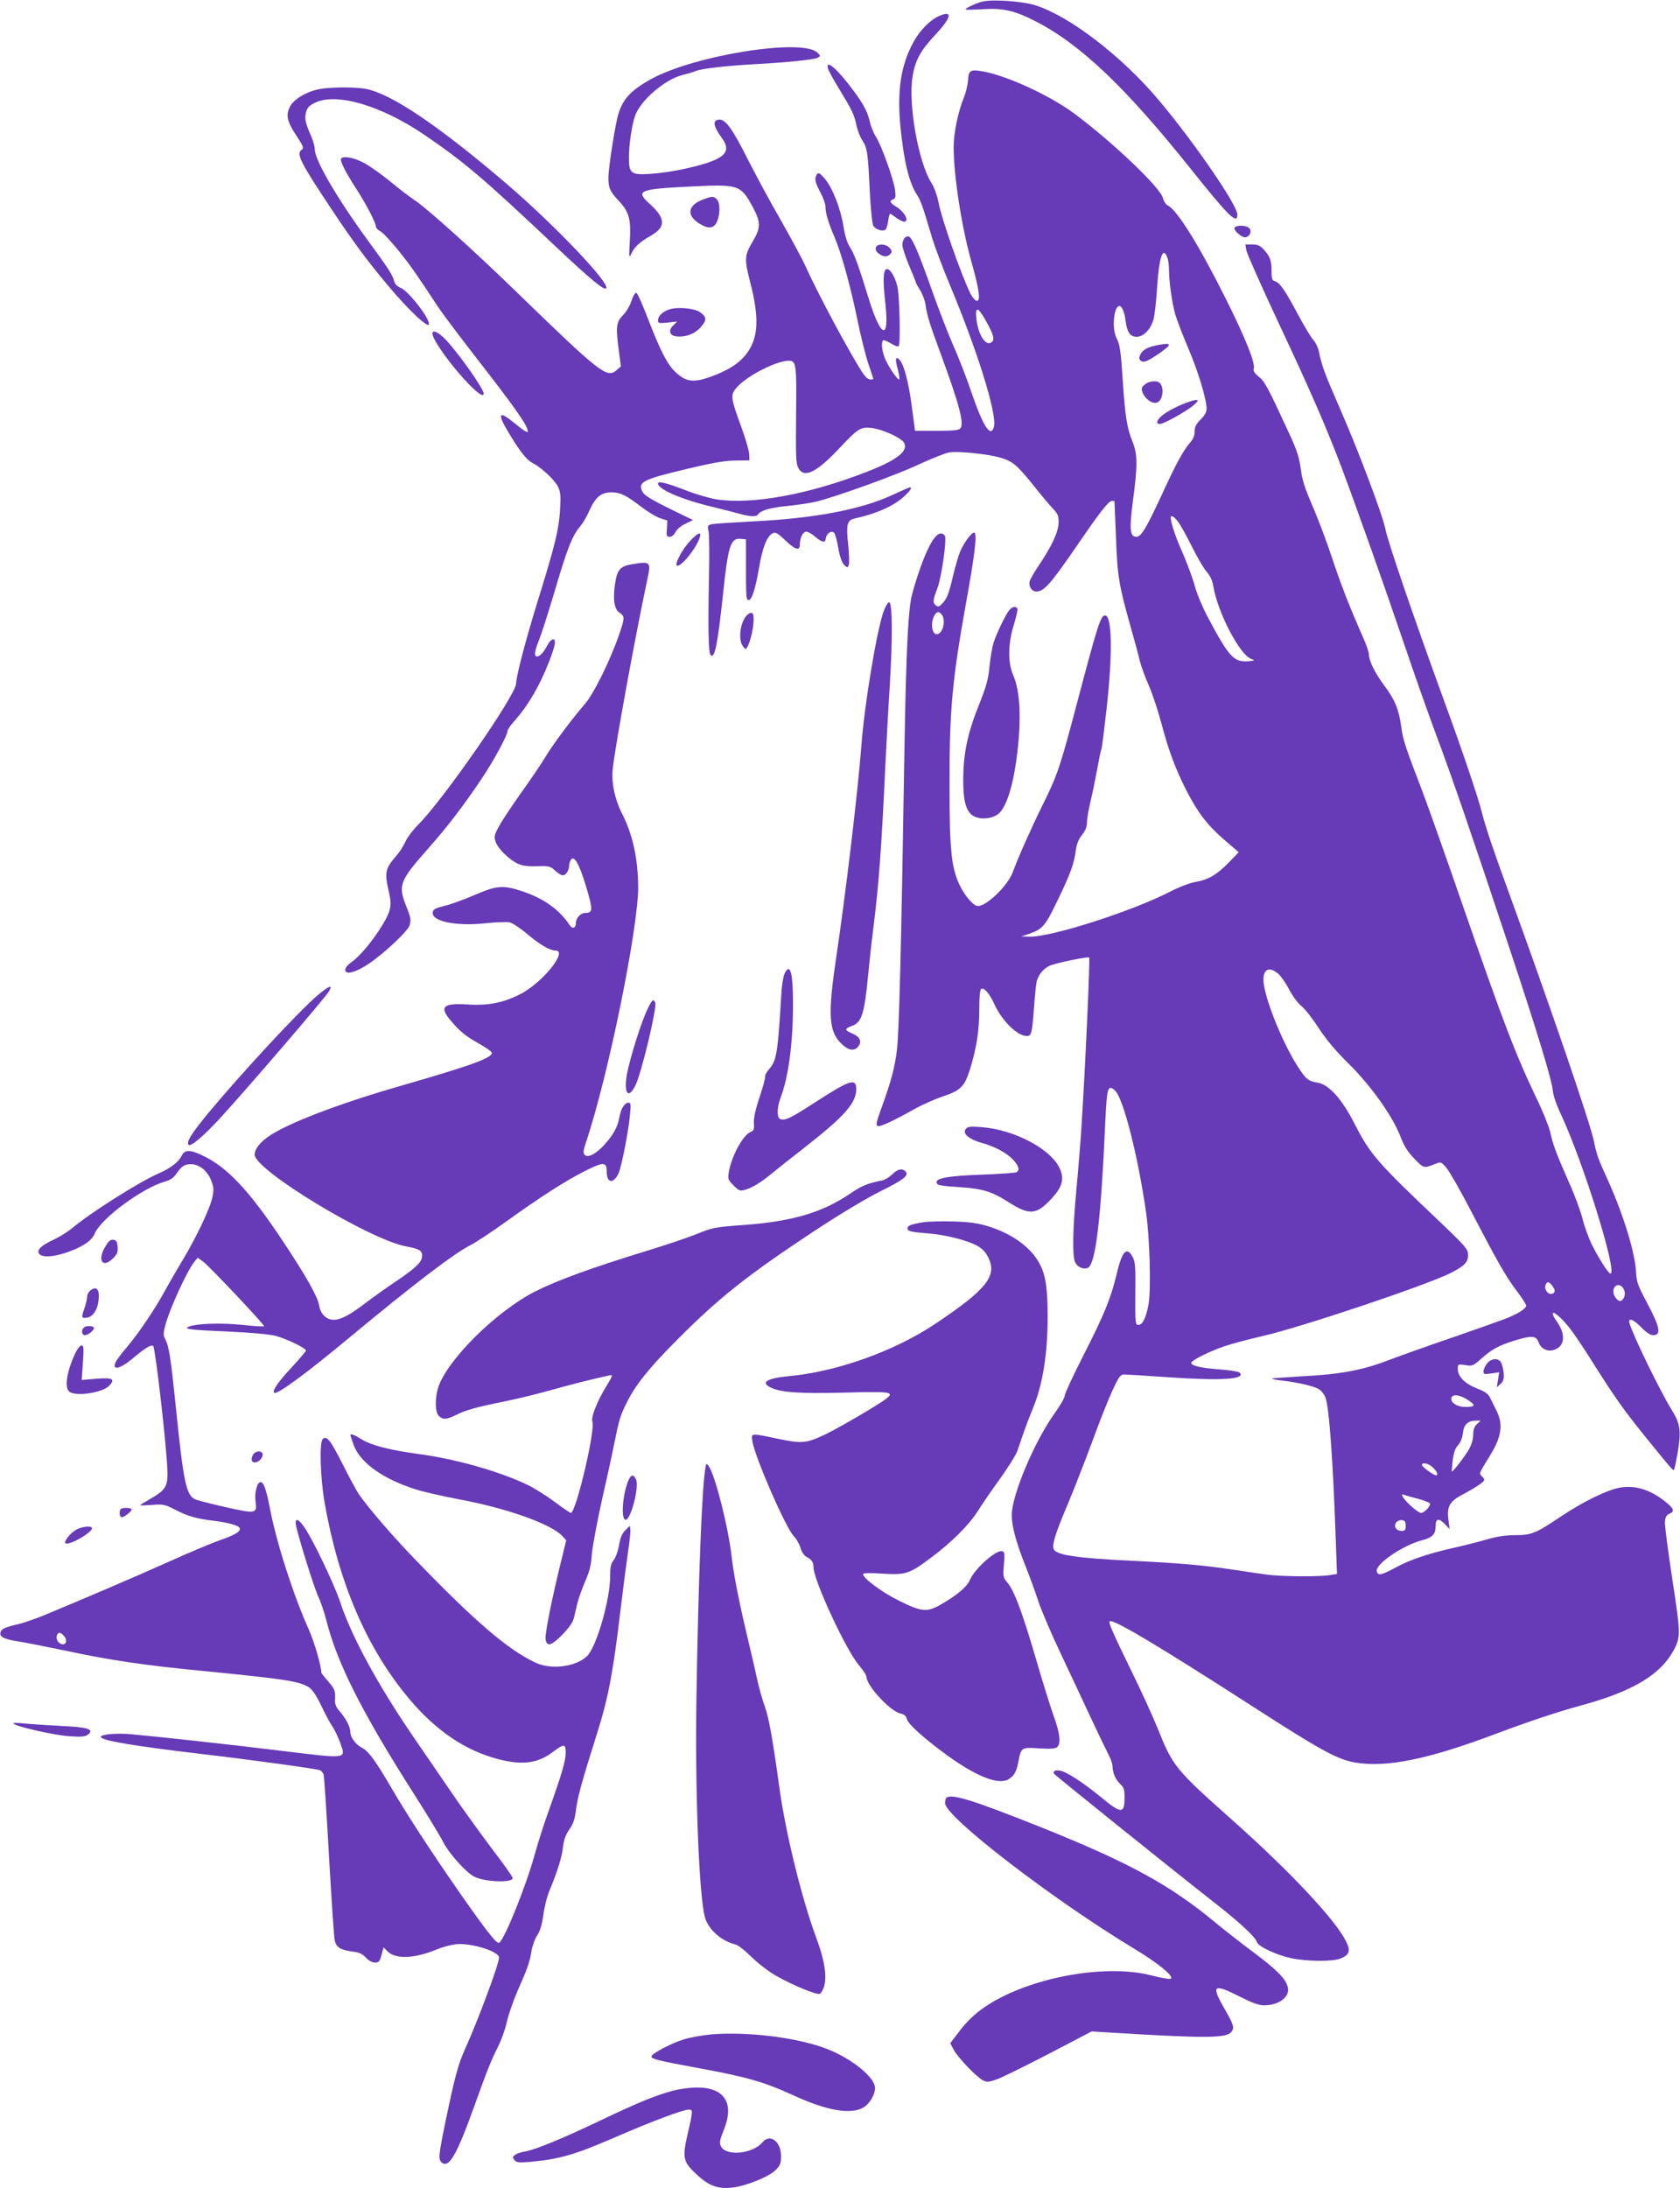
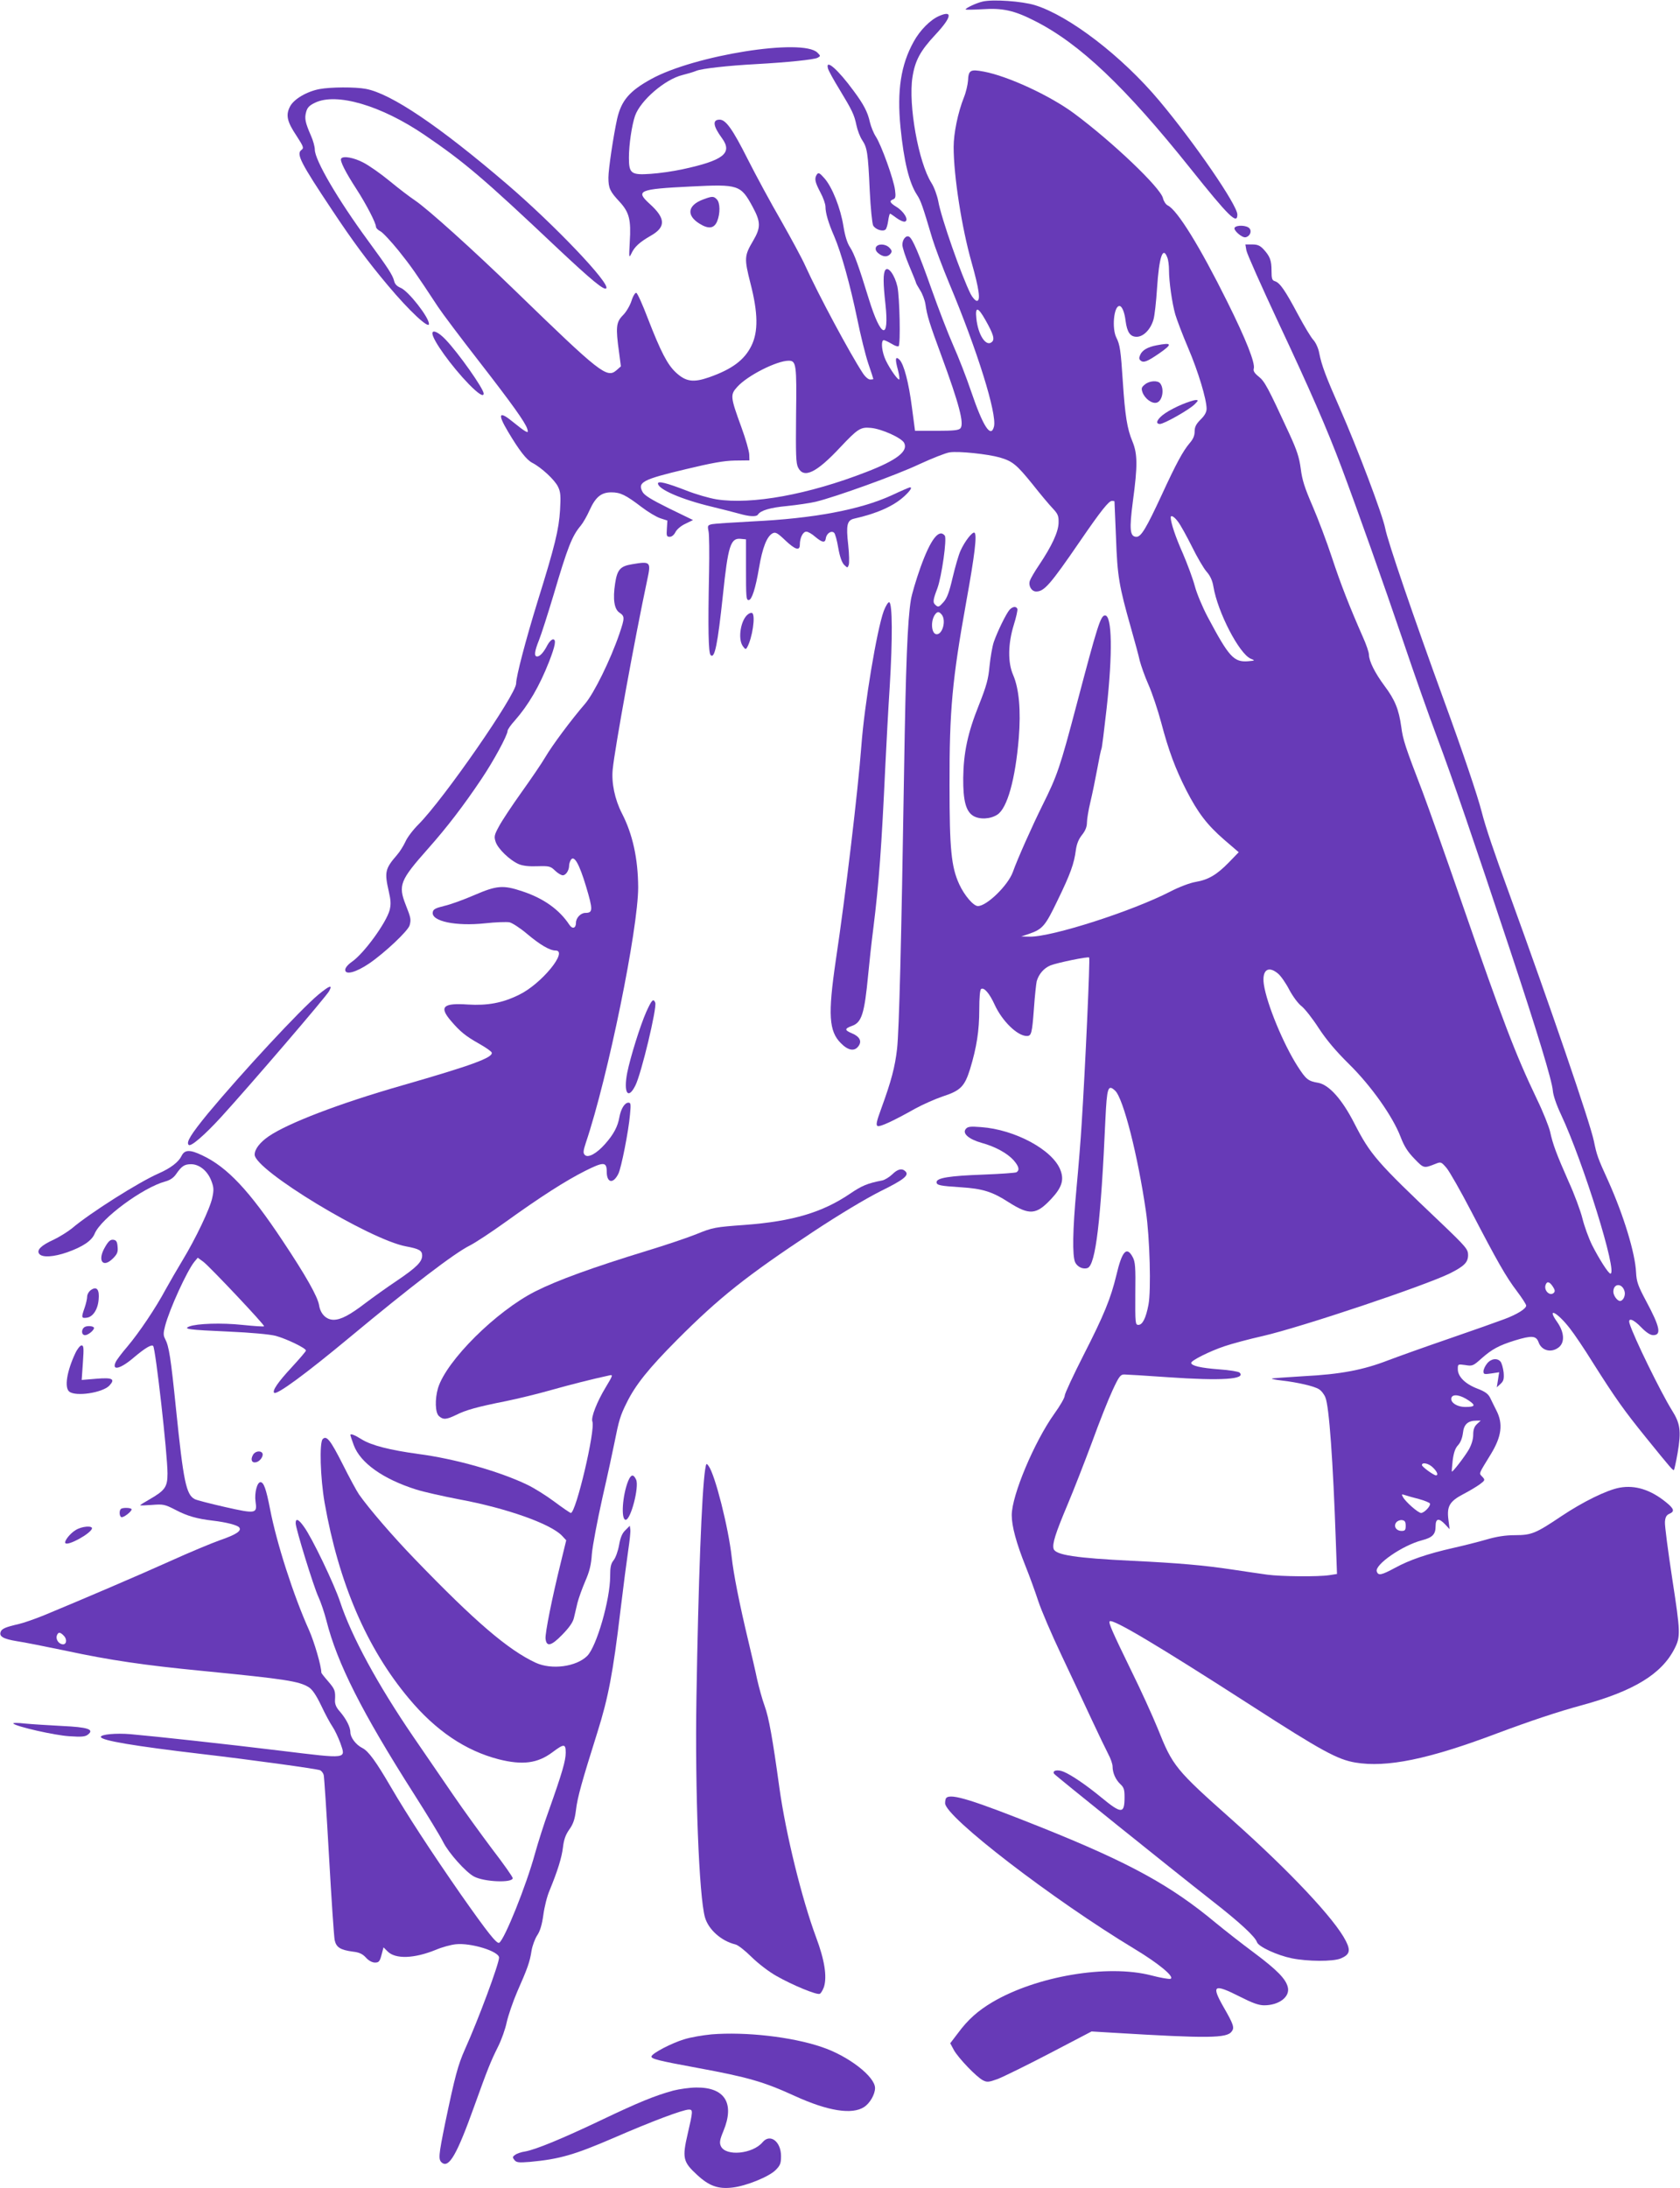
<svg xmlns="http://www.w3.org/2000/svg" version="1.0" width="983pt" height="1280pt" viewBox="0 0 983 1280" preserveAspectRatio="xMidYMid meet">
  <g transform="translate(0,1280) scale(0.1,-0.1)" fill="#673ab7" stroke="none">
    <path d="M5750 12791 c-36 -8 -100 -38 -100 -46 0 -3 44 -2 98 1 119 8 187 -7 308 -69 261 -132 527 -384 909 -862 226 -283 275 -331 275 -270 0 55 -250 419 -457 666 -218 260 -527 497 -728 559 -76 23 -244 35 -305 21z" />
    <path d="M5494 12706 c-51 -22 -112 -84 -148 -150 -75 -135 -98 -286 -77 -501 20 -200 51 -325 96 -394 23 -35 33 -64 90 -256 15 -49 60 -169 100 -265 164 -391 279 -761 261 -835 -18 -71 -64 0 -134 206 -27 80 -74 201 -105 270 -30 68 -87 216 -127 329 -72 204 -110 293 -130 305 -18 11 -40 -15 -40 -47 0 -16 18 -71 40 -123 22 -52 40 -97 40 -100 0 -3 11 -22 24 -43 13 -20 27 -57 31 -82 10 -69 23 -110 93 -300 105 -285 134 -398 112 -425 -10 -12 -40 -15 -139 -15 l-127 0 -18 136 c-19 148 -47 253 -73 280 -24 23 -27 5 -9 -60 8 -31 11 -56 7 -56 -13 0 -71 88 -86 131 -18 49 -19 99 -4 99 7 0 27 -10 46 -21 19 -12 37 -18 41 -14 12 12 6 286 -7 348 -15 67 -54 122 -71 97 -13 -20 -13 -76 1 -200 23 -214 -26 -199 -97 30 -61 198 -85 264 -110 303 -17 25 -30 68 -39 124 -17 107 -66 229 -111 280 -28 32 -35 35 -44 23 -16 -24 -12 -44 20 -105 17 -31 30 -69 30 -84 0 -37 17 -95 51 -173 41 -95 94 -286 135 -484 19 -94 48 -211 64 -259 17 -49 30 -90 30 -92 0 -2 -8 -3 -19 -3 -10 0 -29 16 -43 38 -73 111 -259 457 -336 627 -17 39 -81 157 -141 263 -61 105 -149 268 -196 361 -88 175 -128 231 -164 231 -44 0 -39 -37 14 -109 63 -87 8 -130 -235 -182 -52 -11 -134 -23 -183 -26 -114 -8 -127 2 -127 94 0 77 17 191 36 246 32 90 175 213 277 238 28 7 66 18 82 25 33 13 183 30 350 39 180 10 338 26 359 37 18 10 18 11 -1 30 -86 86 -719 -15 -972 -154 -129 -71 -175 -126 -200 -233 -22 -101 -51 -294 -51 -344 0 -62 9 -81 66 -142 56 -61 67 -105 59 -233 -5 -93 -5 -98 9 -70 18 40 48 67 112 104 91 51 90 102 -4 187 -86 78 -65 87 240 102 280 14 292 10 362 -119 48 -89 48 -121 3 -198 -52 -88 -53 -103 -16 -249 45 -174 46 -283 6 -365 -41 -84 -114 -138 -248 -185 -92 -32 -136 -26 -194 28 -50 46 -89 122 -165 318 -30 79 -60 146 -67 148 -6 2 -19 -18 -28 -47 -9 -28 -32 -67 -51 -85 -39 -40 -42 -70 -22 -214 l11 -84 -26 -23 c-56 -48 -94 -18 -592 465 -244 237 -514 480 -586 528 -30 20 -97 71 -149 114 -52 43 -121 91 -154 108 -55 29 -119 41 -130 23 -8 -13 26 -80 89 -177 59 -91 115 -200 115 -222 0 -7 12 -19 26 -26 15 -8 62 -59 106 -113 73 -91 100 -130 231 -329 25 -38 132 -180 237 -315 198 -255 272 -359 285 -398 6 -21 5 -23 -12 -14 -11 6 -41 29 -68 51 -86 71 -96 53 -33 -53 66 -111 108 -165 142 -183 53 -27 132 -100 151 -140 15 -30 17 -54 12 -137 -7 -113 -29 -206 -132 -536 -69 -224 -125 -437 -125 -478 0 -65 -424 -677 -572 -825 -32 -32 -66 -77 -76 -101 -11 -23 -32 -58 -49 -77 -70 -81 -74 -100 -48 -214 12 -52 13 -75 5 -108 -20 -75 -150 -254 -221 -303 -23 -16 -39 -35 -39 -47 0 -32 63 -15 140 37 92 63 229 192 237 224 9 34 7 43 -23 119 -45 115 -34 143 130 328 112 126 209 253 313 408 72 107 153 257 153 282 0 7 19 35 43 61 79 90 143 199 200 344 36 93 43 130 23 130 -8 0 -23 -15 -32 -32 -22 -43 -44 -68 -61 -68 -19 0 -16 29 11 96 13 32 51 151 85 264 82 278 108 345 159 405 14 17 37 57 52 91 35 77 68 104 127 104 53 0 84 -15 177 -86 38 -29 88 -59 111 -66 l40 -13 -3 -48 c-3 -42 -1 -47 17 -47 12 0 25 11 33 27 8 16 32 37 58 49 l45 22 -140 68 c-103 51 -144 76 -155 96 -31 57 -2 73 255 134 150 36 221 49 285 50 l85 1 -1 35 c-1 20 -21 91 -46 159 -65 178 -66 190 -24 236 59 66 231 153 301 153 44 0 47 -22 43 -318 -2 -232 -1 -282 12 -307 33 -66 106 -32 247 119 102 108 118 119 179 113 64 -6 178 -58 194 -87 26 -49 -42 -102 -221 -171 -339 -132 -670 -192 -876 -160 -43 7 -123 30 -178 52 -114 44 -165 57 -165 41 0 -34 139 -94 315 -136 61 -15 133 -33 161 -41 59 -17 100 -19 109 -5 15 24 72 41 170 50 58 6 134 17 168 25 116 28 472 156 607 220 74 34 154 66 177 69 53 8 222 -10 293 -30 75 -22 98 -41 192 -157 44 -56 97 -119 117 -140 31 -33 36 -44 35 -85 -1 -53 -39 -135 -114 -247 -26 -38 -50 -80 -54 -92 -10 -30 10 -63 37 -63 47 0 82 40 257 295 122 178 168 235 186 235 8 0 14 -1 15 -2 0 -2 4 -97 9 -213 8 -228 18 -283 88 -530 22 -77 45 -162 51 -190 7 -27 29 -91 51 -140 22 -50 55 -149 74 -220 44 -167 84 -273 147 -397 69 -134 122 -203 222 -290 l85 -73 -56 -58 c-72 -74 -121 -103 -197 -116 -34 -6 -97 -30 -147 -56 -223 -115 -693 -266 -823 -264 l-50 1 45 15 c81 28 96 46 168 196 76 156 97 216 107 294 5 36 16 64 36 89 20 25 29 48 29 73 0 20 9 73 20 119 11 46 29 133 40 193 11 61 22 114 25 119 3 5 16 111 30 235 36 324 32 545 -9 545 -26 0 -44 -58 -166 -520 -98 -371 -113 -415 -200 -590 -60 -121 -146 -313 -174 -392 -29 -78 -152 -198 -204 -198 -26 0 -79 62 -109 127 -47 102 -57 206 -57 578 -1 444 16 620 98 1076 49 270 64 393 48 403 -12 7 -57 -50 -82 -106 -11 -24 -31 -94 -46 -157 -20 -86 -33 -121 -54 -144 -25 -28 -30 -30 -45 -17 -18 15 -17 28 10 99 25 68 57 292 43 308 -34 42 -83 -22 -142 -186 -26 -73 -51 -158 -56 -189 -20 -121 -30 -380 -40 -1002 -16 -1009 -29 -1516 -41 -1625 -12 -106 -34 -189 -92 -348 -29 -79 -33 -99 -21 -104 15 -5 93 31 219 102 44 24 116 56 160 71 105 34 129 58 161 160 39 128 54 226 54 349 0 70 4 116 11 120 17 11 49 -26 79 -92 44 -96 133 -183 188 -183 27 0 31 14 42 163 5 73 13 143 16 157 12 42 42 77 81 93 41 16 221 53 226 46 6 -7 -23 -649 -44 -974 -5 -88 -19 -257 -30 -375 -23 -247 -25 -395 -8 -434 13 -27 47 -43 73 -33 47 18 78 280 104 869 9 187 15 207 57 168 48 -45 133 -380 180 -705 23 -154 31 -466 15 -547 -15 -79 -35 -118 -59 -118 -18 0 -19 10 -18 183 2 157 0 186 -16 215 -35 64 -62 33 -95 -108 -33 -136 -72 -232 -191 -465 -61 -120 -111 -227 -111 -239 0 -12 -27 -59 -61 -106 -117 -164 -249 -477 -249 -593 0 -65 27 -164 81 -299 23 -57 56 -148 74 -203 18 -55 79 -197 135 -315 56 -118 135 -287 176 -375 41 -88 86 -181 99 -206 14 -26 25 -58 25 -72 0 -38 18 -77 45 -103 21 -19 25 -32 25 -76 0 -99 -17 -100 -135 -3 -86 71 -175 132 -221 151 -35 15 -69 8 -56 -12 8 -11 676 -548 922 -741 162 -126 255 -212 265 -244 9 -26 116 -76 203 -94 93 -19 241 -20 287 -1 52 22 59 45 30 102 -63 126 -326 406 -665 708 -332 295 -348 315 -435 533 -31 76 -101 230 -157 343 -109 224 -133 278 -125 286 17 17 282 -141 832 -495 411 -265 501 -313 605 -331 184 -31 428 19 828 170 195 73 360 128 497 165 304 83 467 182 543 331 36 71 35 95 -13 407 -25 164 -45 315 -43 335 2 27 9 40 26 47 32 14 28 29 -20 68 -90 73 -180 101 -270 85 -74 -13 -215 -82 -342 -167 -149 -100 -174 -111 -271 -111 -56 0 -108 -8 -169 -26 -48 -14 -136 -36 -194 -49 -150 -34 -255 -70 -339 -116 -80 -43 -98 -47 -107 -22 -15 39 149 153 264 183 62 16 80 35 80 82 0 47 19 50 56 11 l26 -28 -7 56 c-10 78 7 107 87 149 35 18 78 44 96 57 32 24 33 26 15 45 -20 22 -24 10 51 133 62 102 72 176 32 254 -13 25 -29 59 -37 75 -11 22 -29 36 -74 53 -71 27 -115 70 -115 114 0 30 0 30 44 24 41 -7 46 -5 95 39 61 54 102 76 195 105 98 30 124 28 138 -9 17 -51 75 -66 119 -31 36 29 32 88 -9 147 -65 91 -1 60 74 -37 26 -33 86 -122 133 -198 134 -212 185 -283 312 -440 149 -184 159 -195 164 -189 2 2 12 47 21 98 22 130 16 173 -34 252 -64 103 -223 427 -247 506 -11 37 21 27 69 -23 29 -30 53 -45 69 -45 50 0 40 48 -41 199 -48 90 -56 113 -59 168 -5 112 -72 332 -162 533 -64 140 -68 154 -85 236 -23 110 -257 792 -496 1449 -88 240 -138 388 -160 475 -24 95 -114 360 -220 650 -179 491 -330 932 -345 1010 -15 78 -162 467 -265 701 -82 186 -107 252 -121 324 -5 28 -20 60 -33 75 -14 14 -54 81 -91 150 -75 141 -106 186 -135 195 -17 5 -20 15 -20 61 0 61 -9 85 -48 127 -20 21 -35 27 -65 27 l-40 0 6 -35 c3 -19 87 -207 185 -417 189 -402 285 -623 370 -848 96 -256 245 -676 362 -1020 64 -190 154 -444 199 -564 88 -234 212 -596 426 -1241 162 -488 246 -765 251 -825 2 -27 21 -83 48 -140 130 -277 333 -930 289 -930 -12 0 -67 87 -108 168 -20 41 -45 110 -56 155 -11 44 -47 142 -81 216 -71 161 -92 217 -108 291 -7 30 -41 116 -77 190 -128 268 -197 450 -438 1145 -95 275 -199 568 -230 650 -103 268 -116 307 -126 384 -14 101 -37 158 -98 239 -57 77 -90 144 -91 182 0 14 -16 61 -36 105 -77 175 -129 307 -181 465 -30 91 -81 226 -113 300 -46 106 -61 153 -69 218 -9 67 -22 107 -67 205 -126 273 -144 306 -179 334 -24 19 -33 33 -29 46 10 32 -45 171 -156 394 -159 320 -291 534 -347 561 -12 6 -24 25 -28 42 -13 61 -297 331 -521 497 -142 105 -388 218 -527 244 -80 15 -90 9 -93 -54 -2 -24 -12 -68 -24 -97 -35 -88 -60 -210 -60 -290 0 -168 47 -471 105 -675 44 -156 54 -225 31 -225 -8 0 -25 18 -36 39 -53 105 -173 446 -190 544 -7 35 -24 82 -40 107 -76 120 -136 457 -111 618 15 98 46 155 136 251 94 101 101 143 19 107z m1336 -1412 c6 -14 10 -47 10 -74 0 -67 18 -194 37 -260 9 -30 42 -118 75 -195 59 -138 108 -301 108 -356 0 -19 -11 -40 -35 -63 -27 -27 -35 -44 -35 -70 0 -25 -9 -45 -29 -68 -39 -46 -78 -117 -164 -304 -90 -194 -120 -244 -147 -244 -39 0 -43 42 -21 210 28 207 27 275 -3 348 -31 74 -43 151 -56 347 -12 185 -17 219 -38 260 -27 54 -15 185 18 185 15 0 30 -36 36 -87 9 -67 27 -93 65 -93 39 0 81 42 98 100 7 23 16 105 21 183 12 183 34 250 60 181z m-1064 -366 c47 -83 56 -114 37 -129 -34 -29 -80 42 -90 137 -8 73 9 70 53 -8z m1127 -1180 c14 -18 50 -83 81 -145 30 -61 69 -128 86 -147 21 -24 34 -51 40 -88 25 -149 150 -391 218 -421 27 -11 27 -11 -16 -15 -83 -6 -111 25 -235 258 -31 58 -65 140 -76 182 -11 42 -43 128 -70 191 -43 96 -70 178 -71 210 0 17 21 5 43 -25z m-1383 -543 c27 -33 6 -115 -29 -115 -32 0 -38 80 -8 118 13 16 22 15 37 -3z m1968 -2100 c16 -13 46 -56 66 -95 21 -39 52 -81 72 -96 19 -15 64 -72 100 -128 46 -70 100 -134 178 -211 129 -127 255 -305 301 -425 21 -55 42 -88 81 -128 55 -57 55 -57 123 -30 32 13 34 12 65 -24 17 -20 82 -134 145 -255 153 -294 203 -382 267 -466 30 -40 54 -77 54 -84 0 -18 -52 -51 -127 -79 -37 -14 -183 -66 -323 -114 -140 -48 -302 -106 -360 -128 -145 -56 -277 -81 -492 -92 -100 -6 -183 -12 -186 -14 -2 -3 23 -7 55 -11 97 -11 194 -34 220 -51 14 -8 31 -30 38 -48 22 -51 45 -375 61 -837 l7 -196 -45 -7 c-66 -10 -283 -8 -363 3 -38 5 -131 19 -205 30 -167 25 -314 38 -585 51 -329 16 -449 34 -460 70 -9 29 10 89 82 260 36 85 100 250 143 365 42 116 96 252 120 303 37 80 46 92 68 92 13 0 128 -7 256 -16 315 -22 458 -12 419 27 -6 6 -60 15 -120 19 -107 8 -163 21 -163 38 0 14 108 68 194 97 44 15 145 42 225 60 226 52 948 294 1096 367 83 42 105 64 105 107 0 33 -11 47 -162 191 -374 355 -409 395 -504 580 -71 139 -147 224 -210 236 -60 10 -72 20 -121 96 -83 129 -181 365 -198 480 -12 83 25 112 83 63z m1608 -1831 c12 -18 14 -28 6 -36 -23 -23 -61 14 -48 47 8 22 23 18 42 -11z m420 -29 c6 -24 -9 -55 -27 -55 -16 0 -39 32 -39 54 0 51 53 52 66 1z m-911 -638 c41 -28 36 -37 -21 -37 -50 0 -91 28 -81 55 9 23 54 15 102 -18z m47 -137 c-16 -15 -22 -33 -22 -63 0 -26 -10 -58 -25 -85 -24 -42 -96 -135 -100 -130 -1 2 1 31 5 66 6 45 15 71 31 88 15 16 25 42 29 72 5 50 29 72 79 72 l25 0 -22 -20z m-257 -255 c25 -24 32 -45 17 -45 -13 0 -82 50 -82 60 0 19 41 10 65 -15z m-81 -184 c33 -9 61 -21 63 -26 5 -15 -34 -55 -52 -55 -17 0 -91 65 -106 93 -10 17 -8 18 13 11 12 -4 50 -15 82 -23z m-79 -156 c0 -25 -4 -30 -24 -30 -32 0 -49 28 -31 50 7 9 23 15 34 13 16 -2 21 -10 21 -33z" />
    <path d="M6767 10780 c-52 -10 -83 -28 -95 -55 -8 -18 -8 -26 2 -34 17 -15 39 -6 109 42 79 55 76 65 -16 47z" />
    <path d="M6699 10551 c-20 -16 -22 -23 -14 -46 14 -38 57 -69 84 -60 33 10 45 81 19 113 -15 18 -63 15 -89 -7z" />
    <path d="M6918 10435 c-32 -13 -77 -36 -100 -52 -46 -31 -62 -63 -31 -63 24 0 171 83 203 115 23 23 23 25 5 25 -11 -1 -46 -12 -77 -25z" />
    <path d="M4845 12398 c4 -13 33 -66 65 -118 77 -127 88 -150 101 -212 6 -29 21 -69 34 -88 29 -44 34 -73 44 -296 5 -100 14 -191 20 -203 13 -24 58 -38 73 -23 5 5 12 28 15 51 3 22 8 41 11 41 3 0 20 -12 39 -26 19 -14 41 -23 49 -20 23 9 -7 59 -51 86 -39 24 -43 35 -19 44 14 5 16 16 11 54 -7 60 -80 264 -113 314 -13 20 -28 58 -34 83 -13 60 -37 105 -95 183 -93 127 -168 192 -150 130z" />
    <path d="M1870 12279 c-75 -14 -151 -59 -173 -102 -26 -50 -18 -88 39 -173 40 -62 43 -70 28 -81 -32 -23 -6 -74 180 -353 118 -178 208 -300 326 -440 124 -148 240 -256 240 -225 0 39 -120 192 -165 211 -22 9 -35 22 -39 41 -9 35 -36 76 -151 233 -177 241 -313 473 -313 535 0 17 -10 53 -22 80 -34 78 -39 102 -29 139 7 27 19 39 52 55 126 61 388 -16 642 -189 232 -158 344 -253 779 -664 197 -185 270 -245 283 -233 26 27 -303 372 -582 611 -396 339 -676 528 -824 556 -63 12 -207 11 -271 -1z" />
    <path d="M4116 11634 c-93 -34 -102 -94 -22 -143 52 -32 84 -28 102 14 19 46 18 110 -2 129 -18 19 -27 19 -78 0z" />
    <path d="M7224 11468 c-9 -14 43 -60 64 -56 25 5 38 34 23 52 -16 19 -76 21 -87 4z" />
    <path d="M5125 11353 c-4 -12 1 -24 15 -35 27 -22 53 -23 70 -3 10 13 10 19 -5 35 -23 25 -70 26 -80 3z" />
-     <path d="M3916 10990 c-38 -12 -66 -39 -66 -63 0 -18 5 -19 56 -14 l56 6 -21 -21 c-33 -30 -24 -62 19 -66 54 -5 105 15 140 54 36 42 36 59 -3 87 -31 24 -131 33 -181 17z" />
    <path d="M2530 10850 c0 -38 113 -194 213 -297 56 -57 87 -77 87 -55 0 28 -148 238 -224 317 -40 42 -76 58 -76 35z" />
    <path d="M5218 9903 c-185 -85 -459 -136 -815 -153 -114 -6 -221 -13 -236 -16 -27 -6 -28 -9 -21 -43 4 -20 5 -126 3 -236 -7 -332 -4 -474 9 -487 24 -24 41 62 72 352 30 289 45 334 104 328 l31 -3 0 -160 c0 -183 1 -195 16 -195 18 0 40 69 60 187 20 119 46 185 79 203 17 9 28 4 74 -40 59 -56 86 -64 86 -26 0 40 18 76 38 76 10 0 33 -13 52 -30 42 -35 58 -37 62 -9 4 29 33 48 49 32 6 -6 17 -46 24 -89 9 -51 21 -84 34 -98 20 -19 20 -19 27 -1 4 10 3 64 -3 118 -13 115 -7 143 34 153 134 30 230 73 293 130 37 34 50 55 33 53 -5 -1 -52 -21 -105 -46z" />
-     <path d="M4041 9639 c-46 -46 -97 -142 -80 -148 25 -8 115 104 134 167 10 34 -10 27 -54 -19z" />
    <path d="M3696 9499 c-67 -11 -85 -32 -97 -113 -14 -91 -5 -150 26 -170 31 -21 31 -30 -1 -124 -52 -152 -149 -349 -201 -409 -81 -94 -192 -243 -233 -313 -21 -36 -84 -128 -139 -205 -55 -77 -114 -166 -131 -198 -28 -51 -30 -61 -20 -91 13 -41 84 -109 136 -131 24 -10 61 -14 109 -12 68 2 76 0 102 -25 16 -16 37 -28 46 -28 18 0 37 29 37 57 0 10 5 25 10 33 19 30 49 -22 89 -155 41 -137 41 -155 -4 -155 -27 0 -55 -29 -55 -58 0 -32 -21 -39 -39 -11 -58 88 -150 154 -274 195 -113 38 -150 35 -282 -22 -60 -26 -139 -55 -175 -63 -53 -13 -66 -20 -68 -38 -8 -52 135 -82 305 -64 62 7 127 9 144 6 17 -4 63 -34 102 -67 77 -65 134 -98 167 -98 78 0 -82 -196 -213 -259 -97 -48 -185 -64 -299 -57 -146 10 -170 -13 -100 -95 54 -63 85 -89 165 -134 39 -22 72 -45 74 -52 10 -29 -120 -76 -527 -193 -363 -104 -666 -220 -778 -297 -51 -35 -82 -75 -82 -107 0 -90 673 -498 887 -537 75 -14 93 -24 93 -53 0 -37 -32 -69 -147 -147 -60 -40 -142 -99 -183 -130 -94 -72 -146 -99 -188 -99 -43 0 -77 34 -85 85 -8 50 -78 174 -214 378 -194 292 -323 430 -470 499 -73 35 -103 33 -121 -4 -17 -35 -63 -71 -134 -102 -118 -52 -401 -231 -508 -322 -25 -20 -72 -49 -105 -65 -75 -34 -103 -62 -85 -84 18 -22 84 -18 164 10 90 32 143 67 160 109 37 89 283 270 413 305 29 8 49 22 64 44 32 46 48 57 87 57 48 0 96 -39 118 -96 15 -39 16 -54 6 -100 -12 -61 -98 -241 -174 -366 -29 -48 -73 -124 -98 -169 -60 -112 -156 -254 -225 -336 -32 -37 -62 -77 -68 -90 -25 -54 28 -41 108 28 63 53 101 76 111 66 14 -14 84 -633 84 -746 0 -79 -14 -99 -106 -152 -30 -17 -54 -32 -54 -34 0 -2 31 -1 69 2 65 5 74 4 138 -29 68 -36 125 -52 218 -63 78 -9 143 -26 154 -39 17 -20 -15 -42 -114 -76 -50 -18 -180 -72 -290 -122 -182 -82 -509 -222 -741 -318 -50 -20 -115 -43 -145 -50 -75 -17 -99 -27 -105 -45 -11 -27 15 -42 94 -55 42 -6 171 -32 287 -56 256 -55 459 -85 800 -118 488 -48 563 -60 621 -95 21 -13 43 -45 73 -107 23 -49 53 -105 67 -125 13 -19 33 -62 45 -94 33 -96 48 -94 -347 -46 -337 41 -725 83 -881 97 -84 7 -173 -1 -173 -16 0 -21 199 -54 590 -100 291 -34 668 -86 693 -95 8 -4 18 -16 21 -28 3 -12 17 -226 31 -475 14 -249 29 -469 33 -490 9 -43 33 -58 106 -68 37 -4 57 -13 77 -35 16 -18 37 -29 53 -29 22 0 28 6 38 44 l12 45 24 -24 c46 -46 156 -42 283 10 35 15 87 29 115 32 88 10 254 -41 254 -78 0 -36 -121 -362 -199 -535 -42 -94 -59 -159 -117 -436 -38 -187 -40 -210 -19 -228 42 -35 89 48 190 330 78 217 96 262 140 350 19 38 42 102 50 142 9 39 36 119 61 177 61 138 74 175 84 240 5 30 20 70 33 90 17 25 28 62 36 119 6 46 22 111 37 145 46 112 71 191 78 252 5 43 15 72 36 102 23 32 33 59 40 115 9 76 33 161 126 457 63 200 91 347 134 708 17 142 38 302 46 356 8 53 14 107 12 120 l-3 22 -26 -26 c-19 -18 -29 -43 -37 -88 -6 -34 -20 -73 -32 -88 -16 -20 -20 -40 -20 -94 0 -135 -79 -410 -134 -465 -64 -64 -209 -83 -302 -40 -161 75 -354 240 -705 604 -128 132 -271 298 -329 381 -13 19 -56 98 -94 174 -73 144 -95 172 -118 149 -20 -21 -14 -226 11 -371 83 -471 247 -853 494 -1147 157 -188 331 -305 525 -355 139 -35 227 -24 314 41 68 51 78 51 78 -2 0 -47 -21 -119 -98 -336 -29 -79 -65 -194 -82 -255 -51 -187 -178 -502 -209 -521 -14 -9 -67 58 -225 283 -178 256 -317 470 -408 626 -88 151 -132 212 -168 230 -38 19 -70 62 -70 92 0 30 -24 78 -62 122 -21 23 -29 43 -28 65 3 56 0 64 -40 111 -22 25 -40 48 -40 51 0 39 -41 179 -72 249 -91 202 -190 510 -228 708 -23 118 -37 157 -56 157 -20 0 -36 -64 -29 -113 11 -72 2 -73 -180 -32 -87 20 -166 40 -176 46 -50 26 -66 105 -109 525 -31 304 -41 368 -64 412 -11 21 -11 34 0 76 25 97 128 322 171 375 l20 24 33 -24 c36 -27 361 -371 355 -377 -2 -3 -59 1 -127 8 -122 13 -265 8 -310 -9 -39 -15 -5 -20 227 -30 135 -6 242 -16 278 -25 65 -18 177 -72 177 -86 0 -5 -39 -50 -86 -101 -77 -83 -112 -134 -100 -146 14 -15 183 109 443 325 361 300 612 492 703 537 30 15 123 76 205 135 210 151 354 243 469 301 108 54 126 54 126 -5 0 -66 38 -73 68 -12 17 33 60 251 68 345 6 62 5 71 -9 71 -22 0 -44 -36 -53 -85 -9 -54 -34 -101 -83 -156 -50 -57 -100 -84 -119 -65 -11 11 -10 23 6 72 130 386 306 1251 306 1494 -1 167 -32 310 -95 432 -42 82 -62 179 -54 258 12 122 129 765 202 1108 23 107 20 110 -91 91z m-3321 -6269 c20 -22 13 -53 -11 -48 -23 4 -39 31 -31 52 8 21 20 20 42 -4z" />
    <path d="M5171 9226 c-40 -109 -113 -545 -131 -789 -20 -264 -92 -871 -150 -1257 -46 -315 -40 -412 30 -482 43 -44 81 -50 104 -16 20 28 6 55 -40 74 -43 18 -43 27 1 43 57 20 73 70 95 301 6 63 19 185 30 270 33 264 48 472 70 945 6 121 17 333 26 470 17 278 16 486 -3 492 -6 2 -20 -20 -32 -51z" />
    <path d="M5907 9233 c-20 -23 -70 -125 -92 -188 -9 -27 -20 -91 -25 -141 -7 -76 -17 -114 -63 -230 -65 -162 -89 -277 -91 -424 -1 -132 15 -195 58 -222 37 -23 101 -20 142 7 58 38 105 207 125 447 13 162 2 289 -33 370 -32 73 -30 183 4 293 14 44 23 86 21 93 -7 17 -27 15 -46 -5z" />
    <path d="M4377 9207 c-43 -32 -61 -143 -31 -186 15 -21 18 -21 26 -7 30 54 50 187 29 200 -4 3 -15 0 -24 -7z" />
-     <path d="M4590 7103 c-7 -16 -14 -59 -17 -98 -22 -365 -28 -407 -72 -458 -15 -17 -26 -37 -24 -44 2 -6 -12 -60 -32 -119 -25 -74 -35 -122 -34 -153 3 -37 0 -45 -18 -52 -45 -16 -114 -144 -129 -238 -6 -37 -3 -44 28 -75 32 -32 39 -34 67 -26 42 12 95 44 156 95 28 23 122 98 211 167 217 171 284 247 284 327 0 67 -38 54 -239 -76 -145 -94 -178 -110 -206 -99 -20 7 -19 68 1 121 48 125 74 322 74 552 0 186 -17 246 -50 176z" />
    <path d="M1863 6982 c-109 -91 -448 -457 -647 -696 -99 -121 -128 -168 -112 -183 12 -13 93 57 190 163 167 183 617 707 632 737 21 39 3 33 -63 -21z" />
    <path d="M3781 6880 c-35 -79 -93 -265 -111 -355 -23 -118 5 -161 48 -74 35 70 127 455 116 484 -11 27 -21 16 -53 -55z" />
    <path d="M5651 6196 c-22 -26 18 -60 92 -81 81 -22 151 -61 188 -102 31 -36 36 -57 17 -70 -7 -4 -96 -10 -198 -14 -193 -7 -270 -19 -270 -44 0 -18 20 -22 143 -30 126 -8 184 -26 278 -87 123 -78 162 -75 250 19 62 66 76 111 54 168 -44 118 -266 238 -465 252 -63 5 -78 3 -89 -11z" />
    <path d="M5220 5930 c-17 -16 -43 -32 -58 -35 -87 -17 -118 -30 -189 -78 -161 -109 -335 -161 -613 -182 -178 -13 -189 -15 -285 -54 -55 -22 -183 -65 -285 -96 -323 -99 -527 -173 -658 -239 -229 -116 -519 -404 -569 -565 -19 -65 -17 -144 5 -164 25 -23 44 -21 100 6 57 29 126 48 292 81 69 14 188 43 265 65 118 33 236 63 342 86 21 5 18 -2 -23 -70 -51 -84 -87 -176 -78 -200 19 -48 -96 -535 -126 -535 -4 0 -47 29 -95 65 -48 36 -120 81 -160 100 -162 78 -423 152 -638 180 -167 23 -273 50 -330 85 -45 28 -67 36 -67 25 0 -2 9 -29 20 -59 39 -104 172 -198 365 -259 44 -14 156 -39 249 -57 281 -52 539 -144 605 -214 l24 -26 -31 -127 c-52 -210 -93 -416 -90 -448 5 -50 33 -44 98 23 40 41 62 72 68 98 5 22 14 61 21 89 7 27 27 83 45 125 25 57 35 96 39 160 4 47 32 195 62 330 31 135 62 279 70 320 26 131 34 159 71 233 51 105 130 203 294 368 248 249 408 376 798 634 156 103 307 193 392 236 138 68 171 94 148 117 -20 20 -46 14 -78 -18z" />
-     <path d="M5405 5651 c-73 -12 -95 -20 -95 -36 0 -17 19 -22 123 -30 93 -7 215 -37 277 -68 30 -15 52 -35 67 -62 64 -114 3 -193 -305 -399 -236 -158 -573 -279 -849 -305 -138 -13 -176 -37 -112 -68 58 -28 172 -36 431 -29 269 7 292 4 246 -34 -38 -31 -268 -166 -356 -209 -114 -54 -136 -57 -281 -27 -161 34 -155 34 -149 -12 12 -89 196 -511 243 -558 15 -15 32 -45 39 -68 7 -25 21 -45 35 -53 29 -14 41 -31 41 -61 0 -74 190 -484 264 -570 25 -30 46 -61 46 -71 0 -51 141 -203 199 -214 22 -5 32 -14 37 -32 7 -30 104 -117 238 -214 174 -126 303 -175 360 -137 32 21 44 43 56 107 15 77 17 79 120 72 65 -4 94 -2 105 7 24 20 18 80 -21 186 -19 55 -67 207 -105 339 -78 266 -124 389 -164 437 -26 31 -27 36 -21 105 6 61 4 74 -8 79 -34 13 -162 -100 -191 -168 -16 -40 -81 -94 -178 -148 -75 -42 -109 -38 -245 31 -96 48 -202 128 -202 151 0 7 38 8 114 3 136 -8 156 -2 283 93 121 90 222 191 273 271 25 40 84 126 132 192 47 66 93 139 101 162 40 119 58 169 90 247 58 140 87 318 87 540 0 156 -11 235 -41 296 -48 101 -159 184 -304 230 -62 19 -108 26 -205 29 -69 2 -148 0 -175 -4z" />
    <path d="M615 5506 c-47 -79 -14 -127 46 -67 25 25 30 37 27 68 -2 30 -8 39 -25 41 -16 2 -28 -7 -48 -42z" />
    <path d="M532 5254 c-12 -8 -22 -26 -22 -38 0 -13 -7 -43 -15 -66 -20 -57 -19 -62 12 -58 36 4 65 47 70 105 6 60 -11 81 -45 57z" />
    <path d="M496 5038 c-22 -13 -21 -48 2 -48 17 0 52 28 52 42 0 11 -37 15 -54 6z" />
    <path d="M440 4883 c-49 -105 -64 -199 -35 -223 38 -31 195 -7 235 35 36 39 18 48 -77 40 l-85 -7 7 101 c6 86 5 101 -8 101 -8 0 -25 -21 -37 -47z" />
    <path d="M8701 4824 c-12 -15 -21 -35 -21 -46 0 -17 5 -18 46 -12 l46 7 -7 -44 -7 -44 22 20 c18 17 21 28 18 67 -3 26 -11 54 -18 63 -19 23 -56 18 -79 -11z" />
    <path d="M1480 4289 c-16 -28 -6 -49 20 -42 23 6 44 38 35 53 -11 17 -44 11 -55 -11z" />
    <path d="M4126 4204 c-20 -130 -40 -661 -51 -1334 -9 -542 15 -1164 50 -1286 21 -72 96 -138 178 -158 15 -3 58 -37 95 -74 39 -38 101 -86 146 -111 95 -54 234 -111 252 -104 7 2 18 21 25 40 19 60 4 158 -46 291 -83 223 -178 608 -215 877 -39 283 -61 408 -86 476 -14 38 -33 108 -44 156 -10 49 -33 147 -50 218 -55 230 -88 398 -99 499 -19 171 -97 480 -135 531 -13 18 -14 16 -20 -21z" />
    <path d="M3676 4138 c-34 -83 -44 -228 -15 -228 30 0 80 193 61 235 -16 34 -30 31 -46 -7z" />
    <path d="M707 3973 c-10 -9 -9 -41 2 -47 10 -7 61 31 61 45 0 10 -53 12 -63 2z" />
    <path d="M1730 3890 c0 -31 105 -371 133 -431 14 -30 35 -92 47 -139 63 -249 207 -535 513 -1015 77 -121 154 -247 170 -280 32 -64 133 -177 181 -202 61 -32 226 -38 226 -9 0 7 -54 84 -121 171 -66 88 -169 230 -227 315 -58 85 -163 238 -233 340 -208 304 -362 587 -429 790 -34 103 -165 377 -212 440 -31 44 -48 51 -48 20z" />
    <path d="M443 3850 c-34 -20 -70 -67 -60 -77 16 -16 145 55 155 85 6 19 -59 15 -95 -8z" />
    <path d="M78 2718 c18 -18 243 -69 327 -74 73 -5 94 -3 110 10 38 30 -1 43 -153 50 -75 4 -172 10 -215 14 -42 5 -74 5 -69 0z" />
    <path d="M5537 2283 c-4 -3 -7 -17 -7 -31 0 -79 629 -563 1108 -852 141 -85 237 -164 211 -175 -8 -3 -60 6 -113 20 -256 66 -671 -4 -930 -157 -84 -50 -142 -101 -201 -181 l-45 -59 22 -41 c27 -47 131 -156 170 -176 24 -12 33 -11 86 8 33 13 170 80 304 150 l245 128 134 -8 c547 -33 658 -32 686 8 17 22 11 41 -49 145 -72 127 -56 136 98 58 73 -37 109 -50 141 -50 87 0 153 50 138 107 -12 48 -63 100 -198 201 -73 54 -172 132 -222 173 -265 221 -505 352 -1015 557 -408 163 -536 203 -563 175z" />
    <path d="M4163 900 c-51 -5 -123 -17 -160 -29 -73 -22 -184 -80 -191 -99 -5 -15 40 -26 263 -67 304 -56 393 -82 577 -166 193 -88 334 -110 404 -64 34 22 64 74 64 111 0 67 -156 188 -312 240 -176 60 -446 90 -645 74z" />
    <path d="M3939 571 c-106 -29 -202 -68 -420 -172 -233 -111 -385 -173 -446 -184 -22 -3 -49 -12 -59 -20 -16 -11 -16 -15 -4 -30 12 -15 25 -16 90 -11 174 16 260 41 490 140 225 98 407 166 441 166 24 0 24 -8 -7 -141 -33 -142 -28 -165 55 -241 70 -65 123 -84 207 -74 80 9 213 63 252 102 27 27 32 39 32 82 0 85 -64 134 -108 81 -58 -69 -216 -84 -244 -23 -9 20 -7 36 15 89 67 162 8 256 -159 254 -38 0 -99 -9 -135 -18z" />
  </g>
</svg>